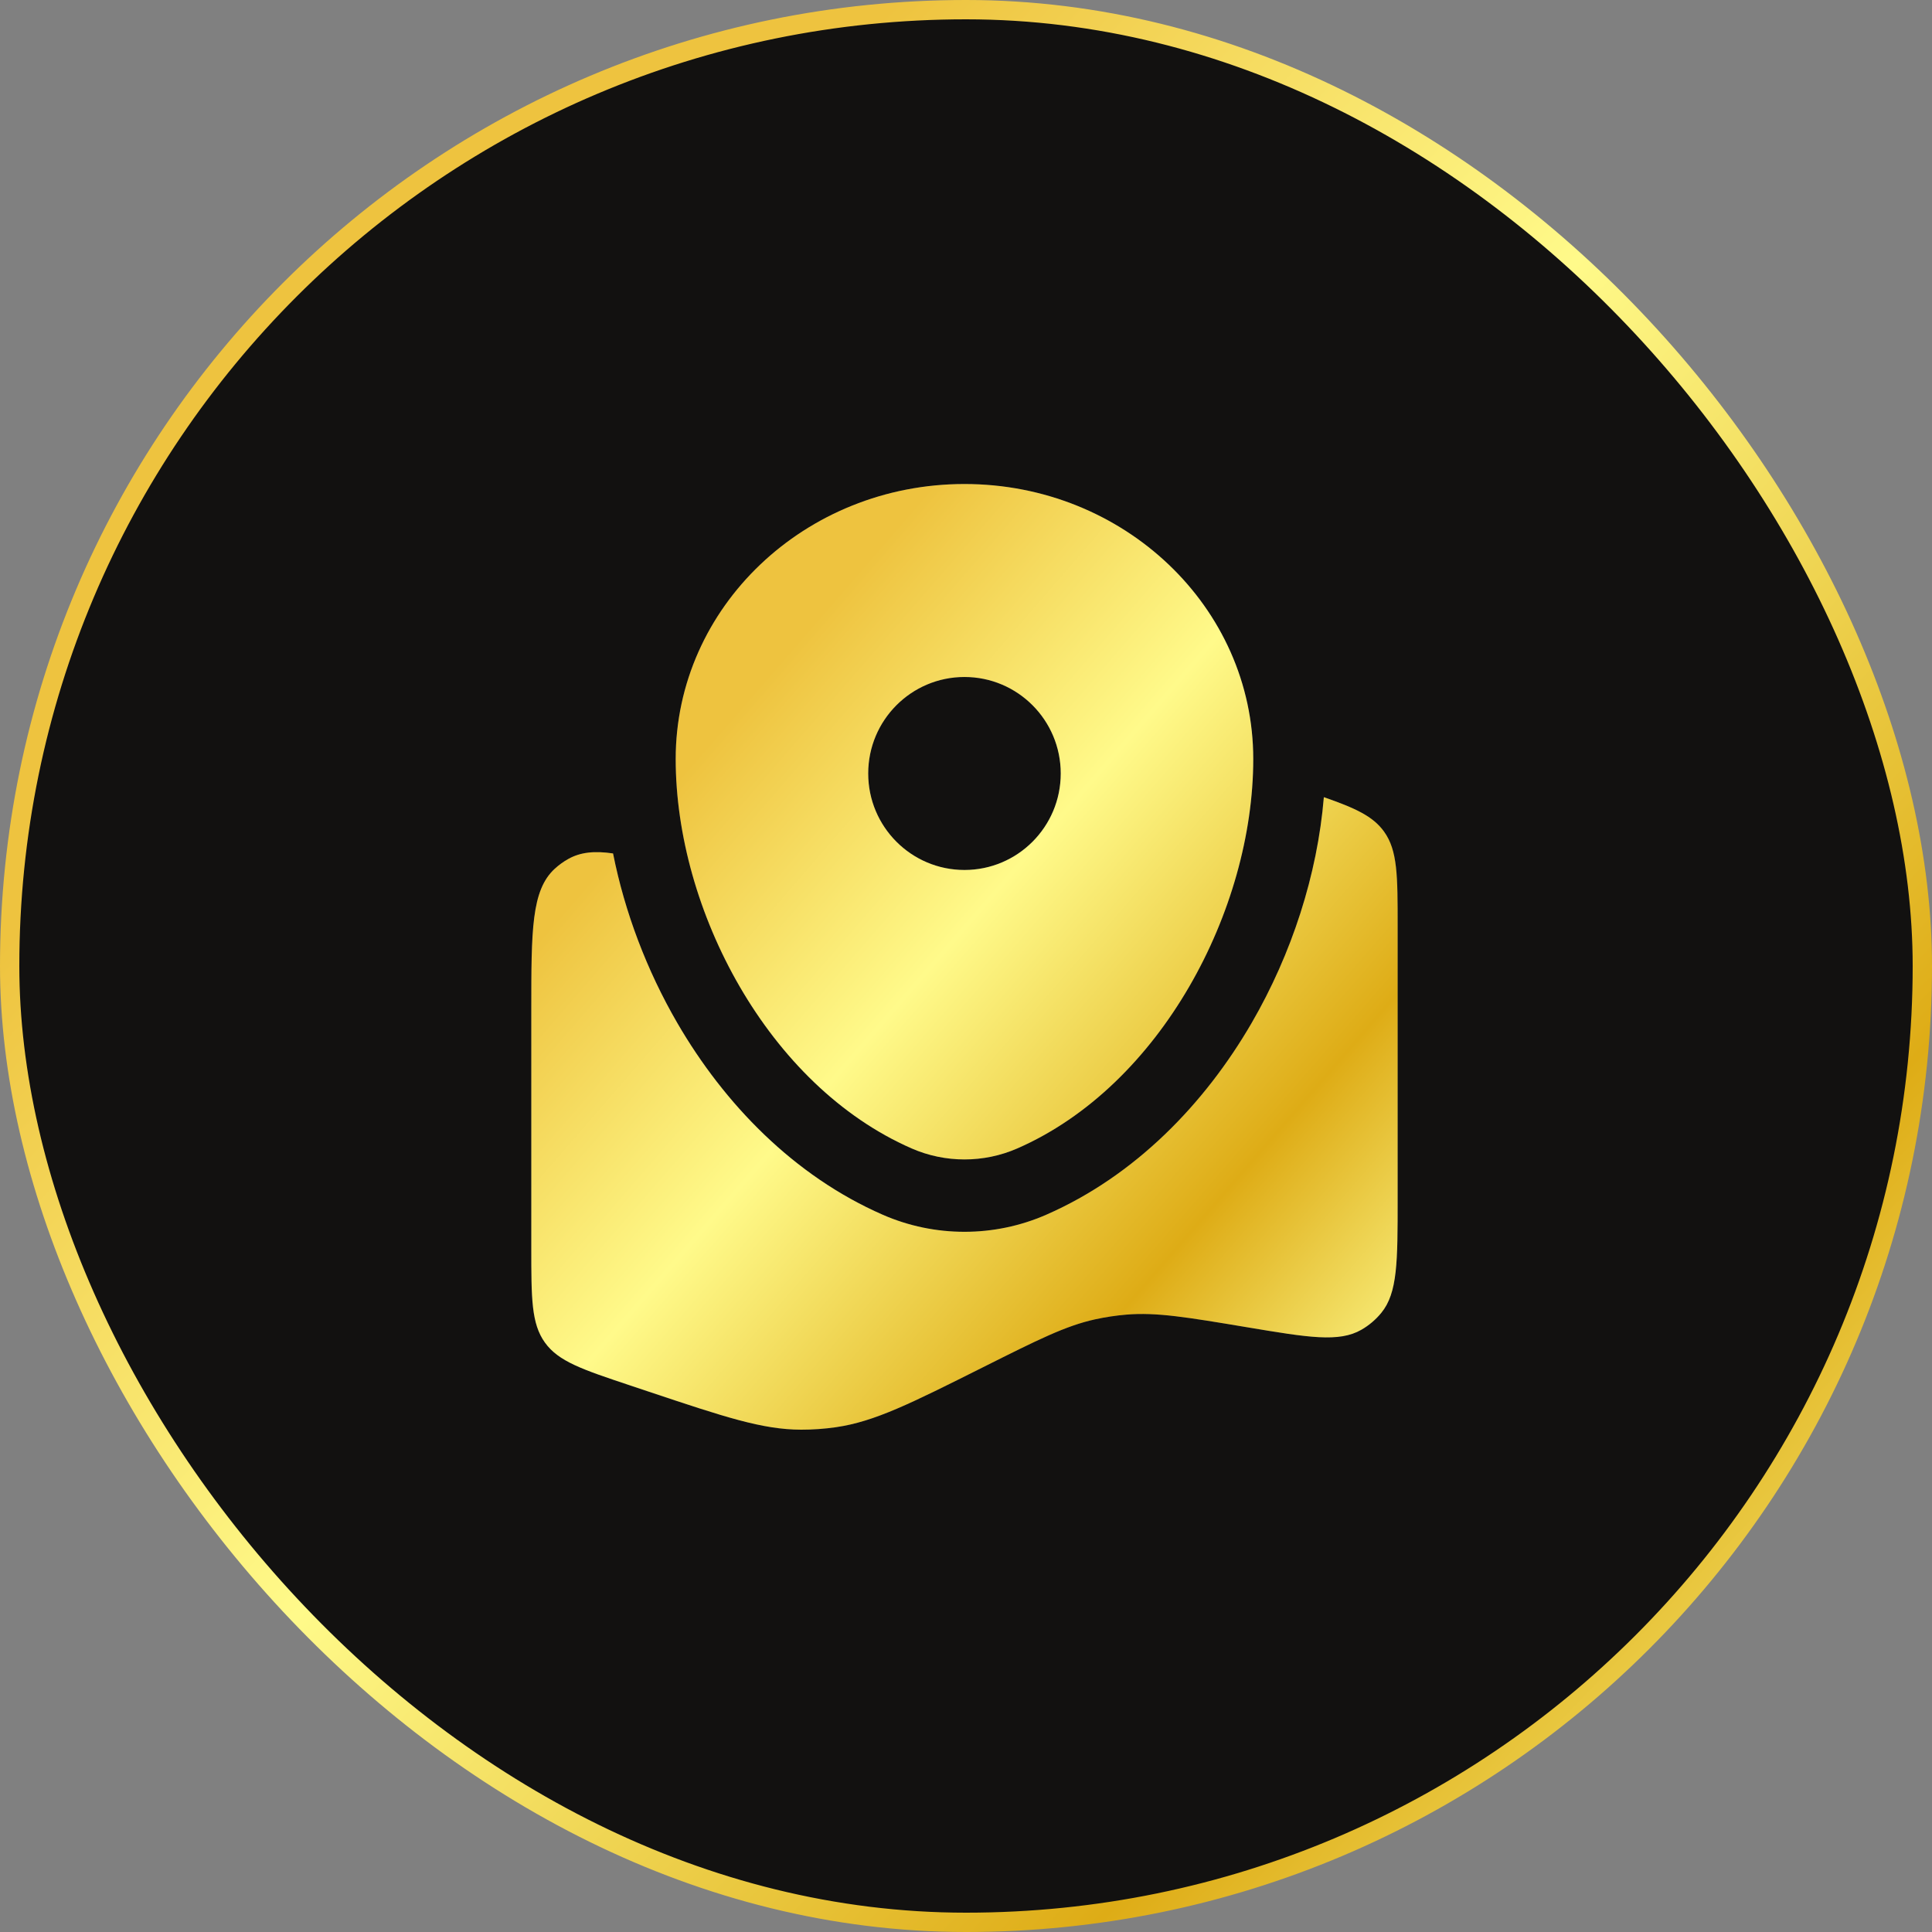
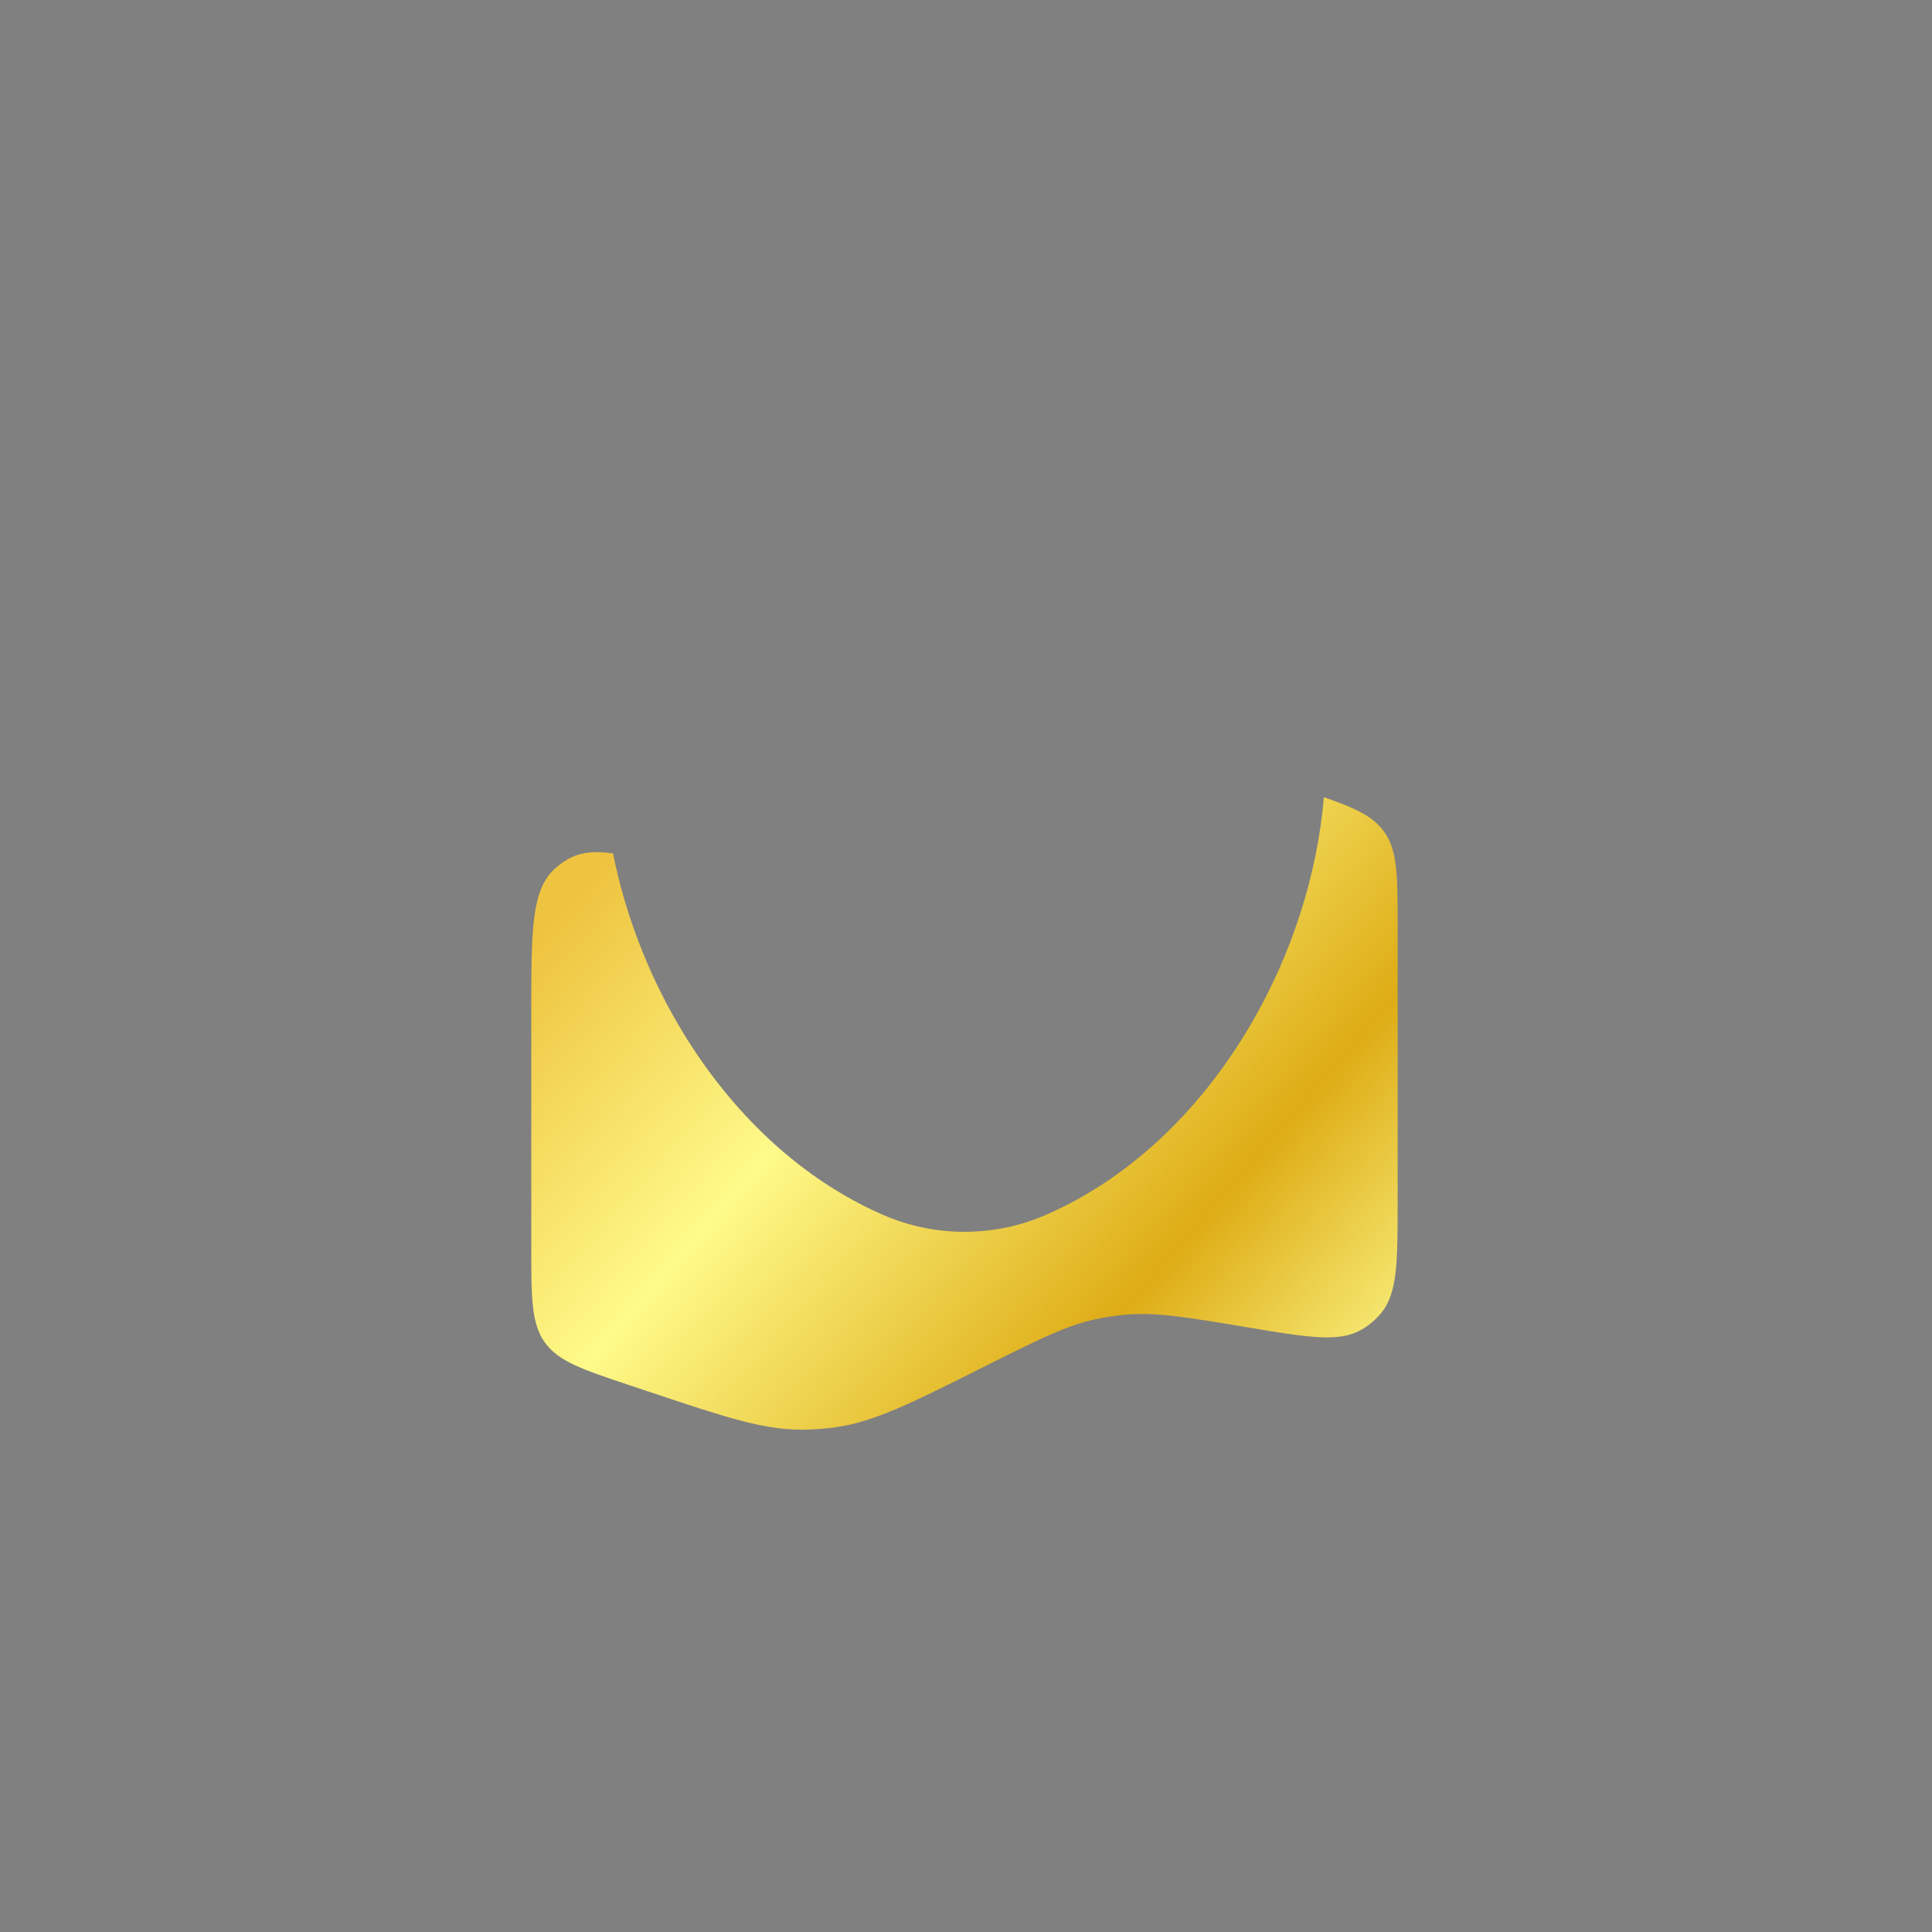
<svg xmlns="http://www.w3.org/2000/svg" width="200" height="200" viewBox="0 0 200 200" fill="none">
  <rect x="0" y="0" width="200" height="200" fill="#808080" stroke="none" />
-   <rect x="1" y="1" width="198" height="198" rx="99" fill="#121110" />
-   <rect x="1" y="1" width="198" height="198" rx="99" stroke="url(#paint0_linear_1972_292)" stroke-width="2" />
-   <path d="M144.684 124.165V95.864C144.684 90.652 144.684 88.046 143.273 86.084C142.134 84.499 140.305 83.657 137.045 82.523C136.378 90.545 133.727 98.737 129.565 105.907C124.719 114.255 117.522 121.719 108.297 125.753C102.921 128.103 96.763 128.103 91.387 125.753C82.162 121.719 74.966 114.255 70.119 105.907C66.962 100.468 64.675 94.442 63.463 88.348C61.557 88.066 60.095 88.211 58.832 88.917C58.329 89.198 57.859 89.537 57.434 89.927C55 92.155 55 96.297 55 104.582V129.202C55 134.414 55 137.02 56.411 138.982C57.821 140.944 60.288 141.768 65.221 143.416L67.132 144.055C74.989 146.68 78.918 147.993 82.936 148C84.146 148.002 85.355 147.916 86.553 147.742C90.53 147.165 94.266 145.293 101.739 141.548C107.465 138.678 110.328 137.243 113.37 136.577C114.437 136.344 115.519 136.181 116.607 136.089C119.71 135.829 122.84 136.352 129.1 137.398C135.444 138.458 138.616 138.988 140.932 137.654C141.719 137.202 142.417 136.609 142.992 135.906C144.684 133.835 144.684 130.612 144.684 124.165Z" fill="#1C274C" />
  <path d="M144.684 124.165V95.864C144.684 90.652 144.684 88.046 143.273 86.084C142.134 84.499 140.305 83.657 137.045 82.523C136.378 90.545 133.727 98.737 129.565 105.907C124.719 114.255 117.522 121.719 108.297 125.753C102.921 128.103 96.763 128.103 91.387 125.753C82.162 121.719 74.966 114.255 70.119 105.907C66.962 100.468 64.675 94.442 63.463 88.348C61.557 88.066 60.095 88.211 58.832 88.917C58.329 89.198 57.859 89.537 57.434 89.927C55 92.155 55 96.297 55 104.582V129.202C55 134.414 55 137.02 56.411 138.982C57.821 140.944 60.288 141.768 65.221 143.416L67.132 144.055C74.989 146.68 78.918 147.993 82.936 148C84.146 148.002 85.355 147.916 86.553 147.742C90.53 147.165 94.266 145.293 101.739 141.548C107.465 138.678 110.328 137.243 113.37 136.577C114.437 136.344 115.519 136.181 116.607 136.089C119.71 135.829 122.84 136.352 129.1 137.398C135.444 138.458 138.616 138.988 140.932 137.654C141.719 137.202 142.417 136.609 142.992 135.906C144.684 133.835 144.684 130.612 144.684 124.165Z" fill="url(#paint1_linear_1972_292)" />
-   <path fill-rule="evenodd" clip-rule="evenodd" d="M99.842 50.105C83.332 50.105 69.947 62.851 69.947 78.574C69.947 94.174 79.489 112.377 94.375 118.886C97.846 120.404 101.839 120.404 105.309 118.886C120.195 112.377 129.737 94.174 129.737 78.574C129.737 62.851 116.353 50.105 99.842 50.105ZM99.842 90.059C105.346 90.059 109.807 85.587 109.807 80.071C109.807 74.554 105.346 70.082 99.842 70.082C94.339 70.082 89.877 74.554 89.877 80.071C89.877 85.587 94.339 90.059 99.842 90.059Z" fill="#1C274C" />
-   <path fill-rule="evenodd" clip-rule="evenodd" d="M99.842 50.105C83.332 50.105 69.947 62.851 69.947 78.574C69.947 94.174 79.489 112.377 94.375 118.886C97.846 120.404 101.839 120.404 105.309 118.886C120.195 112.377 129.737 94.174 129.737 78.574C129.737 62.851 116.353 50.105 99.842 50.105ZM99.842 90.059C105.346 90.059 109.807 85.587 109.807 80.071C109.807 74.554 105.346 70.082 99.842 70.082C94.339 70.082 89.877 74.554 89.877 80.071C89.877 85.587 94.339 90.059 99.842 90.059Z" fill="url(#paint2_linear_1972_292)" />
  <defs>
    <linearGradient id="paint0_linear_1972_292" x1="16.725" y1="80.483" x2="186.741" y2="241.319" gradientUnits="userSpaceOnUse">
      <stop stop-color="#EEC33F" />
      <stop offset="0.298" stop-color="#FFFA8A" />
      <stop offset="0.649" stop-color="#DEAC16" />
      <stop offset="0.923" stop-color="#FFFF95" />
    </linearGradient>
    <linearGradient id="paint1_linear_1972_292" x1="62.5" y1="89.5" x2="145" y2="161" gradientUnits="userSpaceOnUse">
      <stop stop-color="#EEC33F" />
      <stop offset="0.298" stop-color="#FFFA8A" />
      <stop offset="0.649" stop-color="#DEAC16" />
      <stop offset="0.923" stop-color="#FFFF95" />
    </linearGradient>
    <linearGradient id="paint2_linear_1972_292" x1="62.5" y1="89.5" x2="145" y2="161" gradientUnits="userSpaceOnUse">
      <stop stop-color="#EEC33F" />
      <stop offset="0.298" stop-color="#FFFA8A" />
      <stop offset="0.649" stop-color="#DEAC16" />
      <stop offset="0.923" stop-color="#FFFF95" />
    </linearGradient>
  </defs>
</svg>